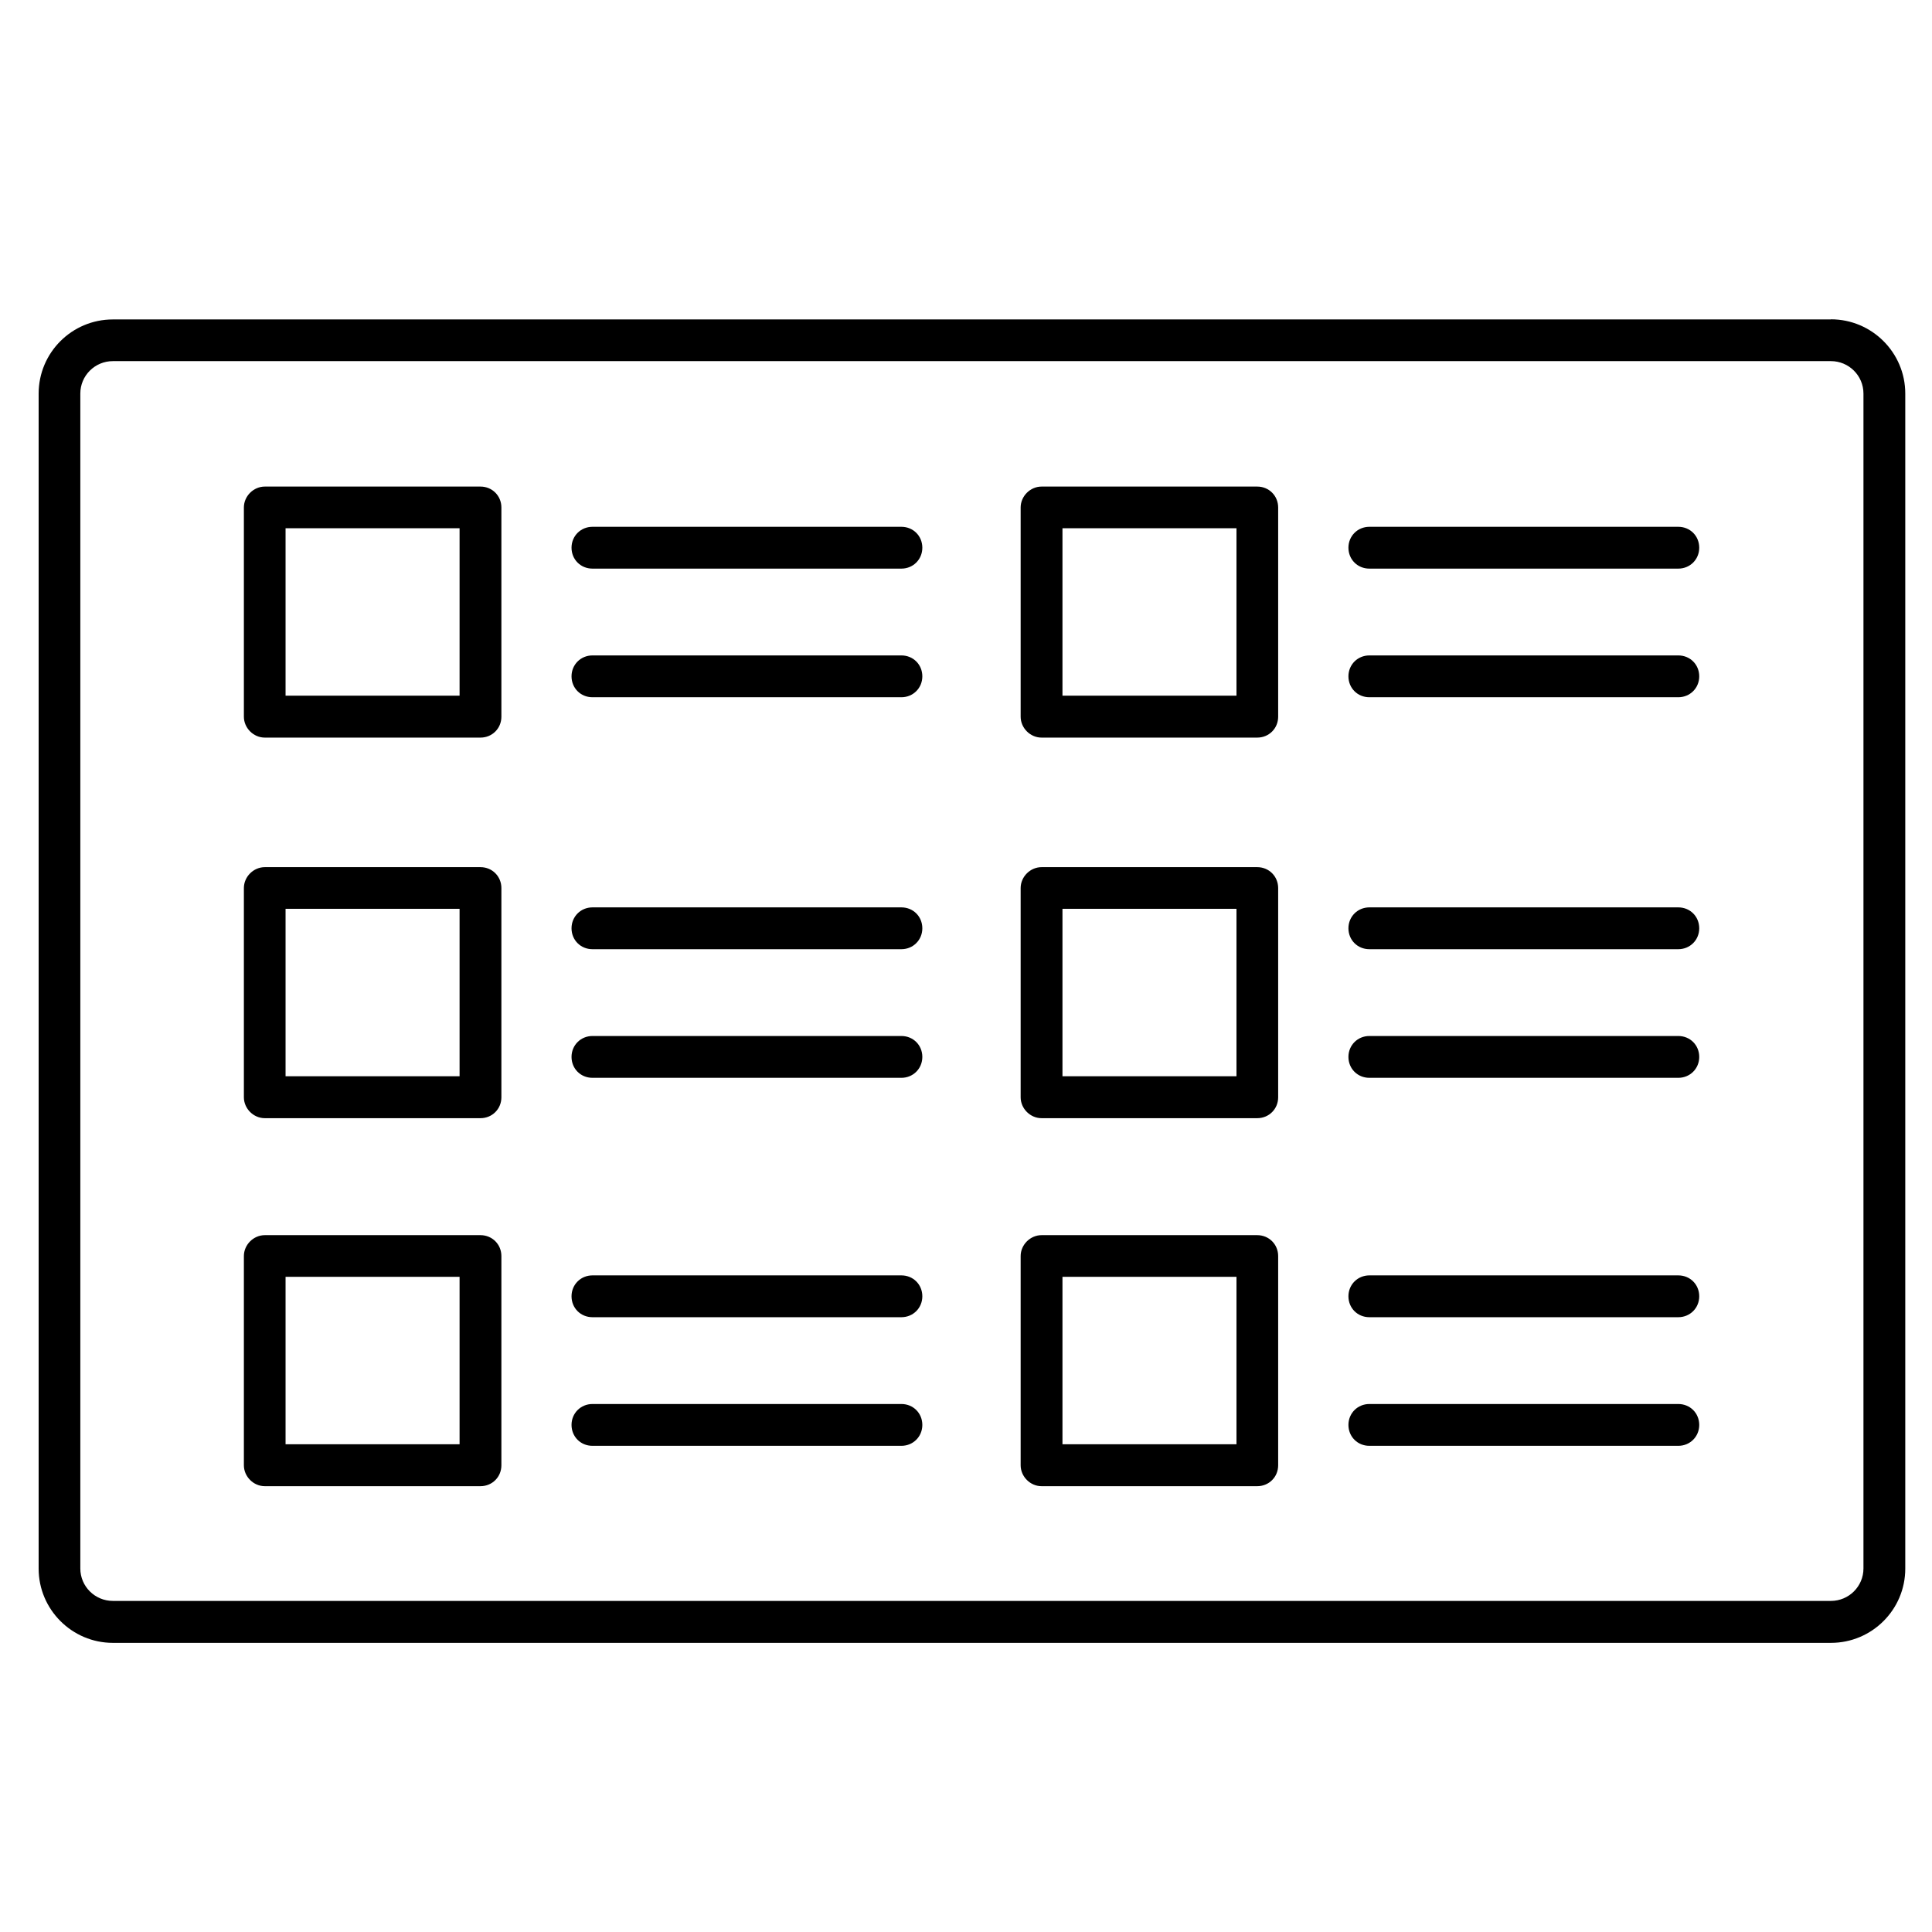
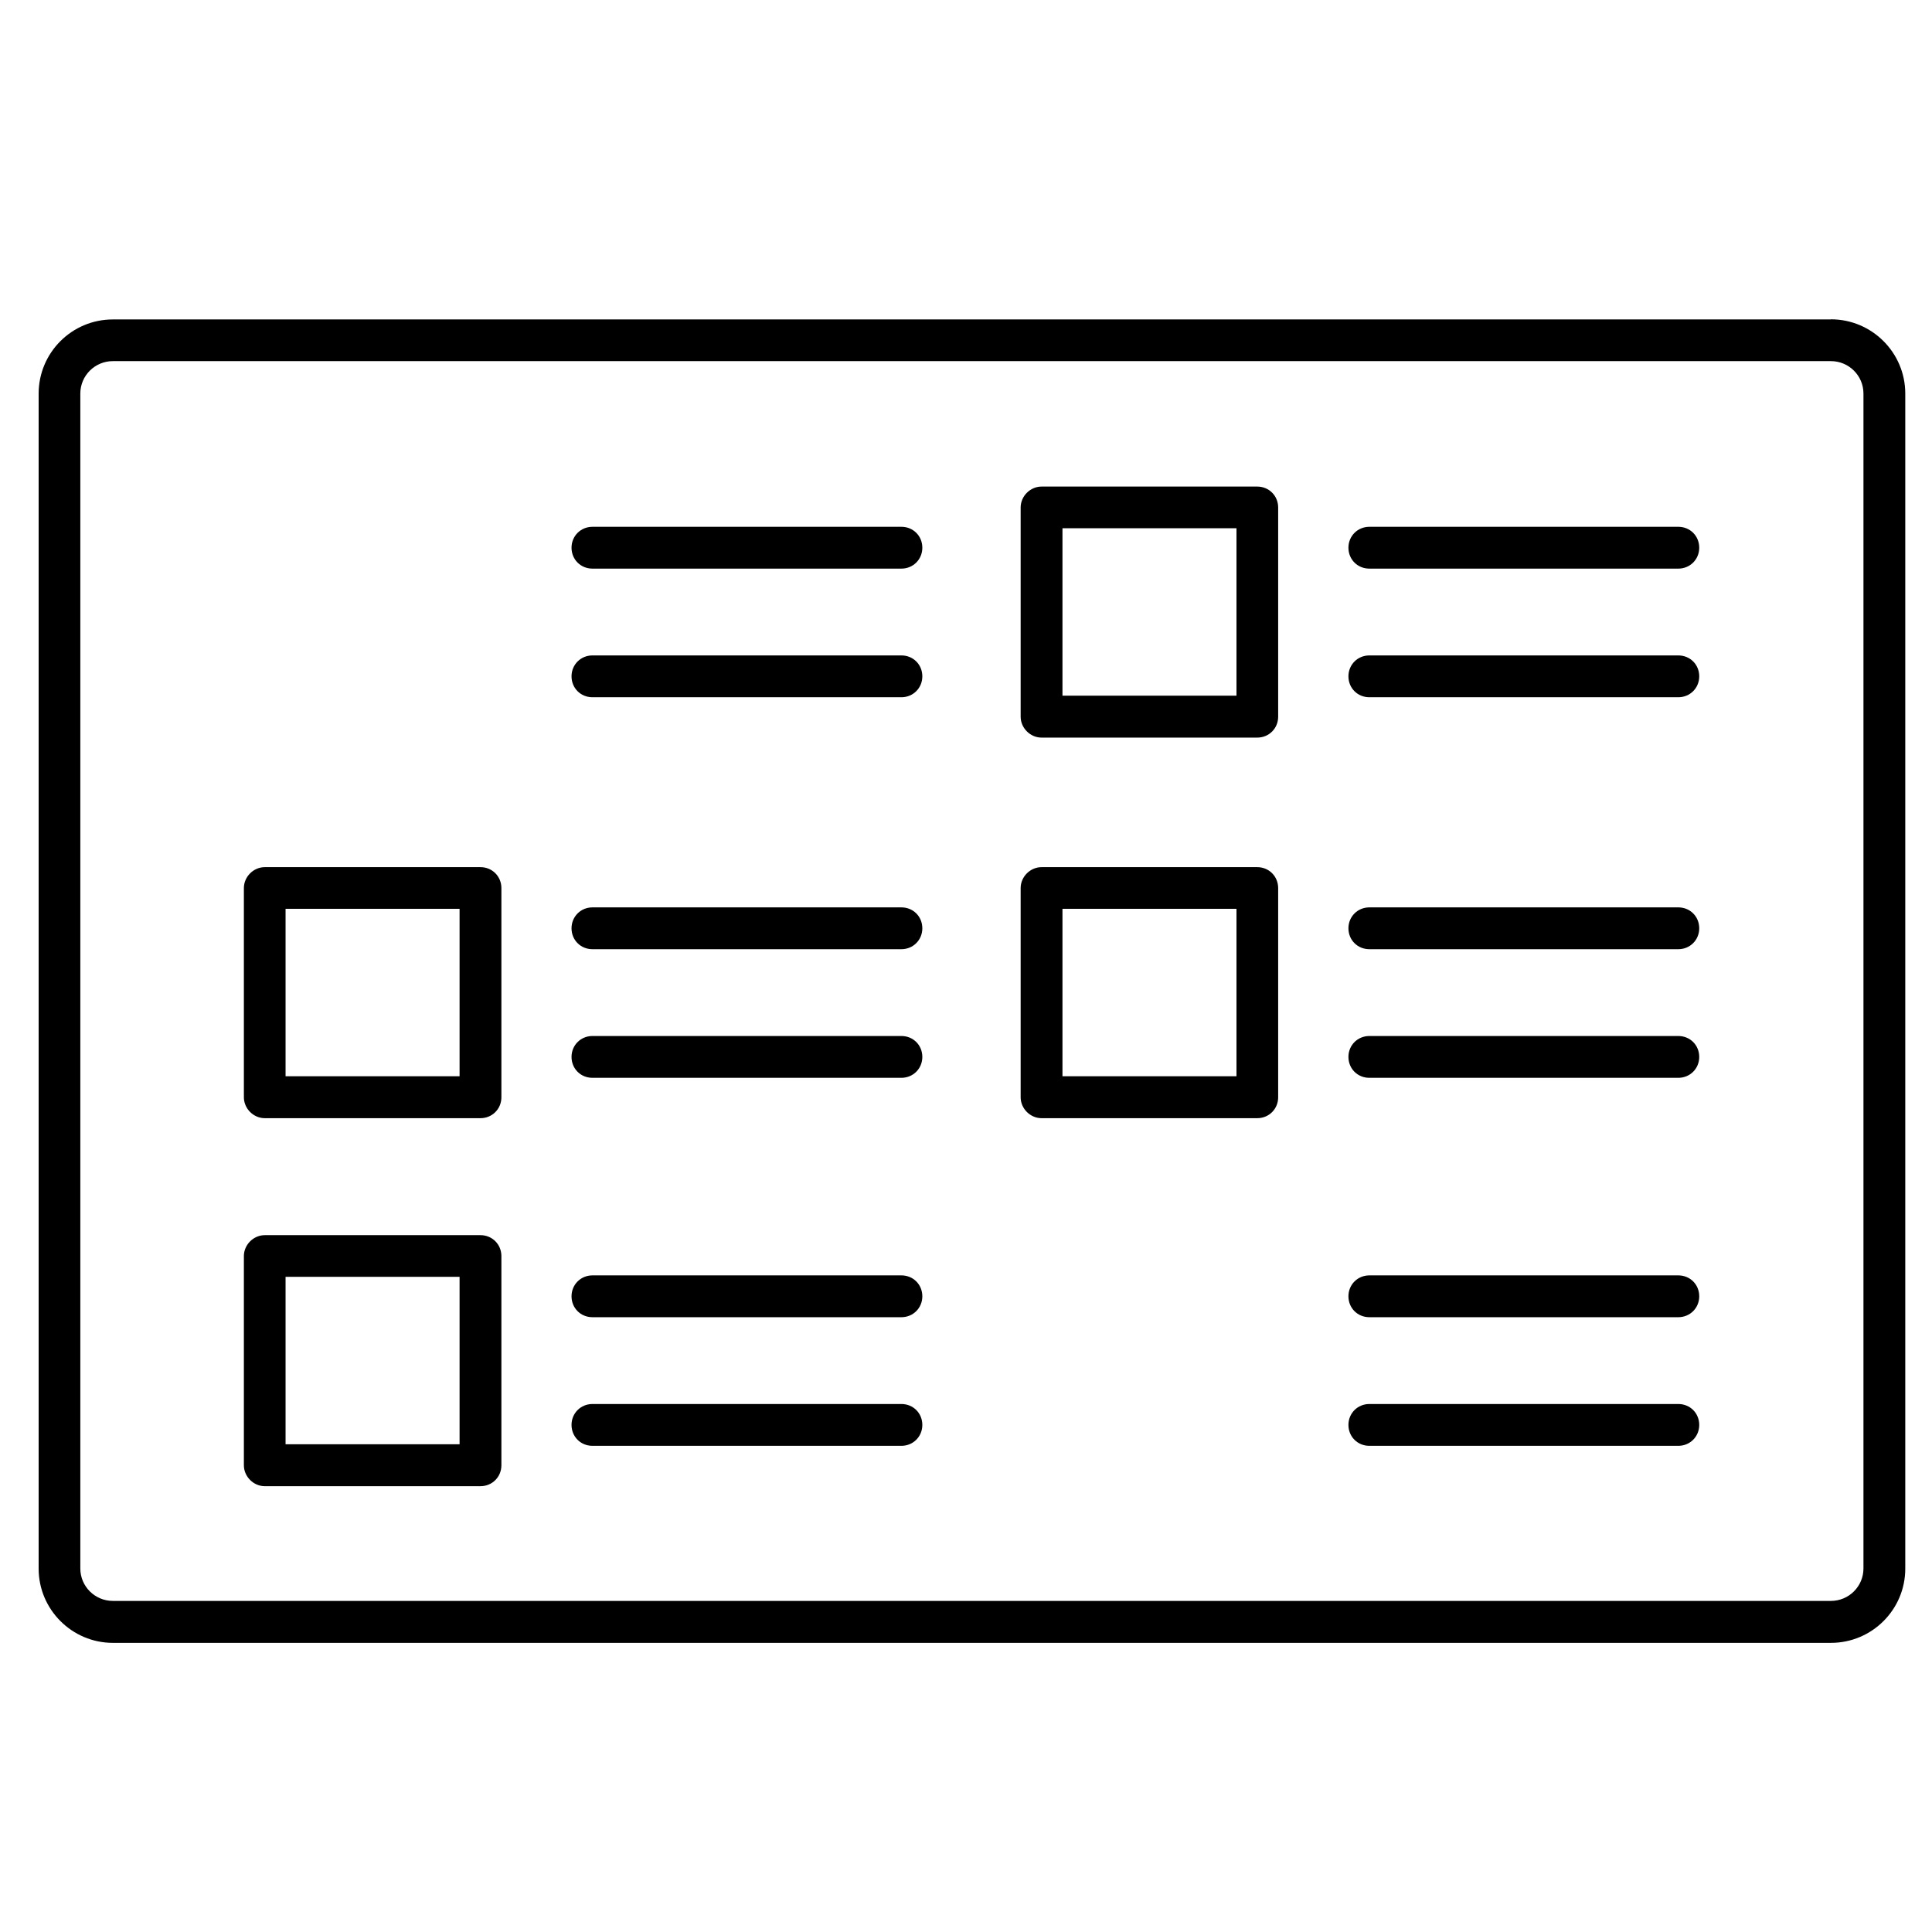
<svg xmlns="http://www.w3.org/2000/svg" id="Livello_1" viewBox="0 0 146 146">
  <defs>
    <style>      .cls-1 {        fill: none;      }    </style>
  </defs>
  <rect class="cls-1" x="21.58" y="68.68" width="13.15" height="12.65" />
  <rect class="cls-1" x="21.58" y="39.92" width="13.15" height="12.65" />
  <rect class="cls-1" x="80.29" y="39.92" width="13.15" height="12.65" />
  <rect class="cls-1" x="80.29" y="68.68" width="13.15" height="12.65" />
  <path d="M95.01,36.77h-16.3c-.85,0-1.58.72-1.58,1.58v15.81c0,.85.72,1.58,1.58,1.58h16.3c.88,0,1.58-.69,1.58-1.58v-15.81c0-.88-.69-1.58-1.58-1.58ZM93.44,52.57h-13.15v-12.65h13.15v12.65Z" />
  <path d="M36.31,65.53h-16.3c-.85,0-1.58.72-1.58,1.58v15.81c0,.85.72,1.58,1.58,1.58h16.3c.88,0,1.58-.69,1.58-1.58v-15.81c0-.88-.69-1.58-1.58-1.58ZM34.73,81.33h-13.15v-12.65h13.15v12.65Z" />
  <path d="M95.01,65.53h-16.3c-.85,0-1.58.72-1.58,1.58v15.81c0,.85.72,1.58,1.58,1.58h16.3c.88,0,1.58-.69,1.58-1.58v-15.81c0-.88-.69-1.58-1.58-1.58ZM93.44,81.33h-13.15v-12.65h13.15v12.65Z" />
  <path d="M68.12,68.57h-23.35c-.88,0-1.58.69-1.58,1.58s.69,1.58,1.58,1.58h23.35c.88,0,1.58-.69,1.58-1.58s-.69-1.58-1.58-1.58Z" />
  <path d="M68.12,49.53h-23.35c-.88,0-1.58.69-1.58,1.58s.69,1.58,1.58,1.58h23.35c.88,0,1.58-.69,1.58-1.58s-.69-1.58-1.58-1.58Z" />
  <path d="M126.83,39.81h-23.35c-.88,0-1.58.69-1.58,1.58s.69,1.58,1.58,1.58h23.35c.88,0,1.58-.69,1.58-1.58s-.69-1.58-1.58-1.58Z" />
  <path d="M68.12,78.29h-23.35c-.88,0-1.58.69-1.58,1.58s.69,1.58,1.58,1.58h23.35c.88,0,1.58-.69,1.58-1.58s-.69-1.58-1.58-1.58Z" />
  <path d="M126.83,49.53h-23.35c-.88,0-1.58.69-1.58,1.58s.69,1.58,1.58,1.58h23.35c.88,0,1.58-.69,1.58-1.58s-.69-1.58-1.58-1.58Z" />
  <path d="M126.83,78.29h-23.35c-.88,0-1.58.69-1.58,1.58s.69,1.58,1.58,1.58h23.35c.88,0,1.58-.69,1.58-1.58s-.69-1.58-1.58-1.58Z" />
-   <path d="M36.31,36.77h-16.3c-.85,0-1.58.72-1.58,1.58v15.81c0,.85.72,1.58,1.58,1.58h16.3c.88,0,1.58-.69,1.58-1.58v-15.81c0-.88-.69-1.58-1.58-1.58ZM34.73,52.57h-13.15v-12.65h13.15v12.65Z" />
  <path d="M138.36,24.14H8.53c-3.1,0-5.61,2.51-5.61,5.61v88.79c0,3.09,2.52,5.61,5.61,5.61h129.83c3.1,0,5.62-2.51,5.62-5.61V29.74c0-3.09-2.52-5.61-5.62-5.61ZM140.82,94.19v24.34c0,1.35-1.1,2.45-2.46,2.45H8.53c-1.36,0-2.46-1.1-2.46-2.45V29.74c0-1.35,1.1-2.45,2.46-2.45h129.83c1.36,0,2.46,1.1,2.46,2.45v64.45Z" />
  <path d="M68.12,39.81h-23.35c-.88,0-1.58.69-1.58,1.58s.69,1.58,1.58,1.58h23.35c.88,0,1.58-.69,1.58-1.58s-.69-1.58-1.58-1.58Z" />
  <path d="M126.83,68.57h-23.35c-.88,0-1.58.69-1.58,1.58s.69,1.58,1.58,1.58h23.35c.88,0,1.58-.69,1.58-1.58s-.69-1.58-1.58-1.58Z" />
  <rect class="cls-1" x="21.58" y="96.49" width="13.15" height="12.65" />
  <rect class="cls-1" x="80.29" y="96.49" width="13.15" height="12.65" />
  <path d="M36.31,93.34h-16.3c-.85,0-1.58.72-1.58,1.58v15.81c0,.85.72,1.58,1.58,1.58h16.3c.88,0,1.58-.69,1.58-1.58v-15.81c0-.88-.69-1.58-1.58-1.58ZM34.73,109.14h-13.15v-12.65h13.15v12.65Z" />
-   <path d="M95.01,93.34h-16.3c-.85,0-1.58.72-1.58,1.58v15.81c0,.85.72,1.58,1.58,1.58h16.3c.88,0,1.58-.69,1.58-1.58v-15.81c0-.88-.69-1.58-1.58-1.58ZM93.44,109.14h-13.15v-12.65h13.15v12.65Z" />
  <path d="M68.12,96.38h-23.35c-.88,0-1.58.69-1.58,1.58s.69,1.58,1.58,1.58h23.35c.88,0,1.58-.69,1.58-1.58s-.69-1.58-1.58-1.58Z" />
  <path d="M68.12,106.1h-23.35c-.88,0-1.58.69-1.58,1.58s.69,1.58,1.58,1.58h23.35c.88,0,1.58-.69,1.58-1.58s-.69-1.58-1.58-1.58Z" />
  <path d="M126.83,106.1h-23.35c-.88,0-1.58.69-1.58,1.58s.69,1.58,1.58,1.58h23.35c.88,0,1.58-.69,1.58-1.58s-.69-1.58-1.58-1.58Z" />
  <path d="M126.83,96.38h-23.35c-.88,0-1.58.69-1.58,1.58s.69,1.58,1.58,1.58h23.35c.88,0,1.58-.69,1.58-1.58s-.69-1.58-1.58-1.58Z" />
</svg>